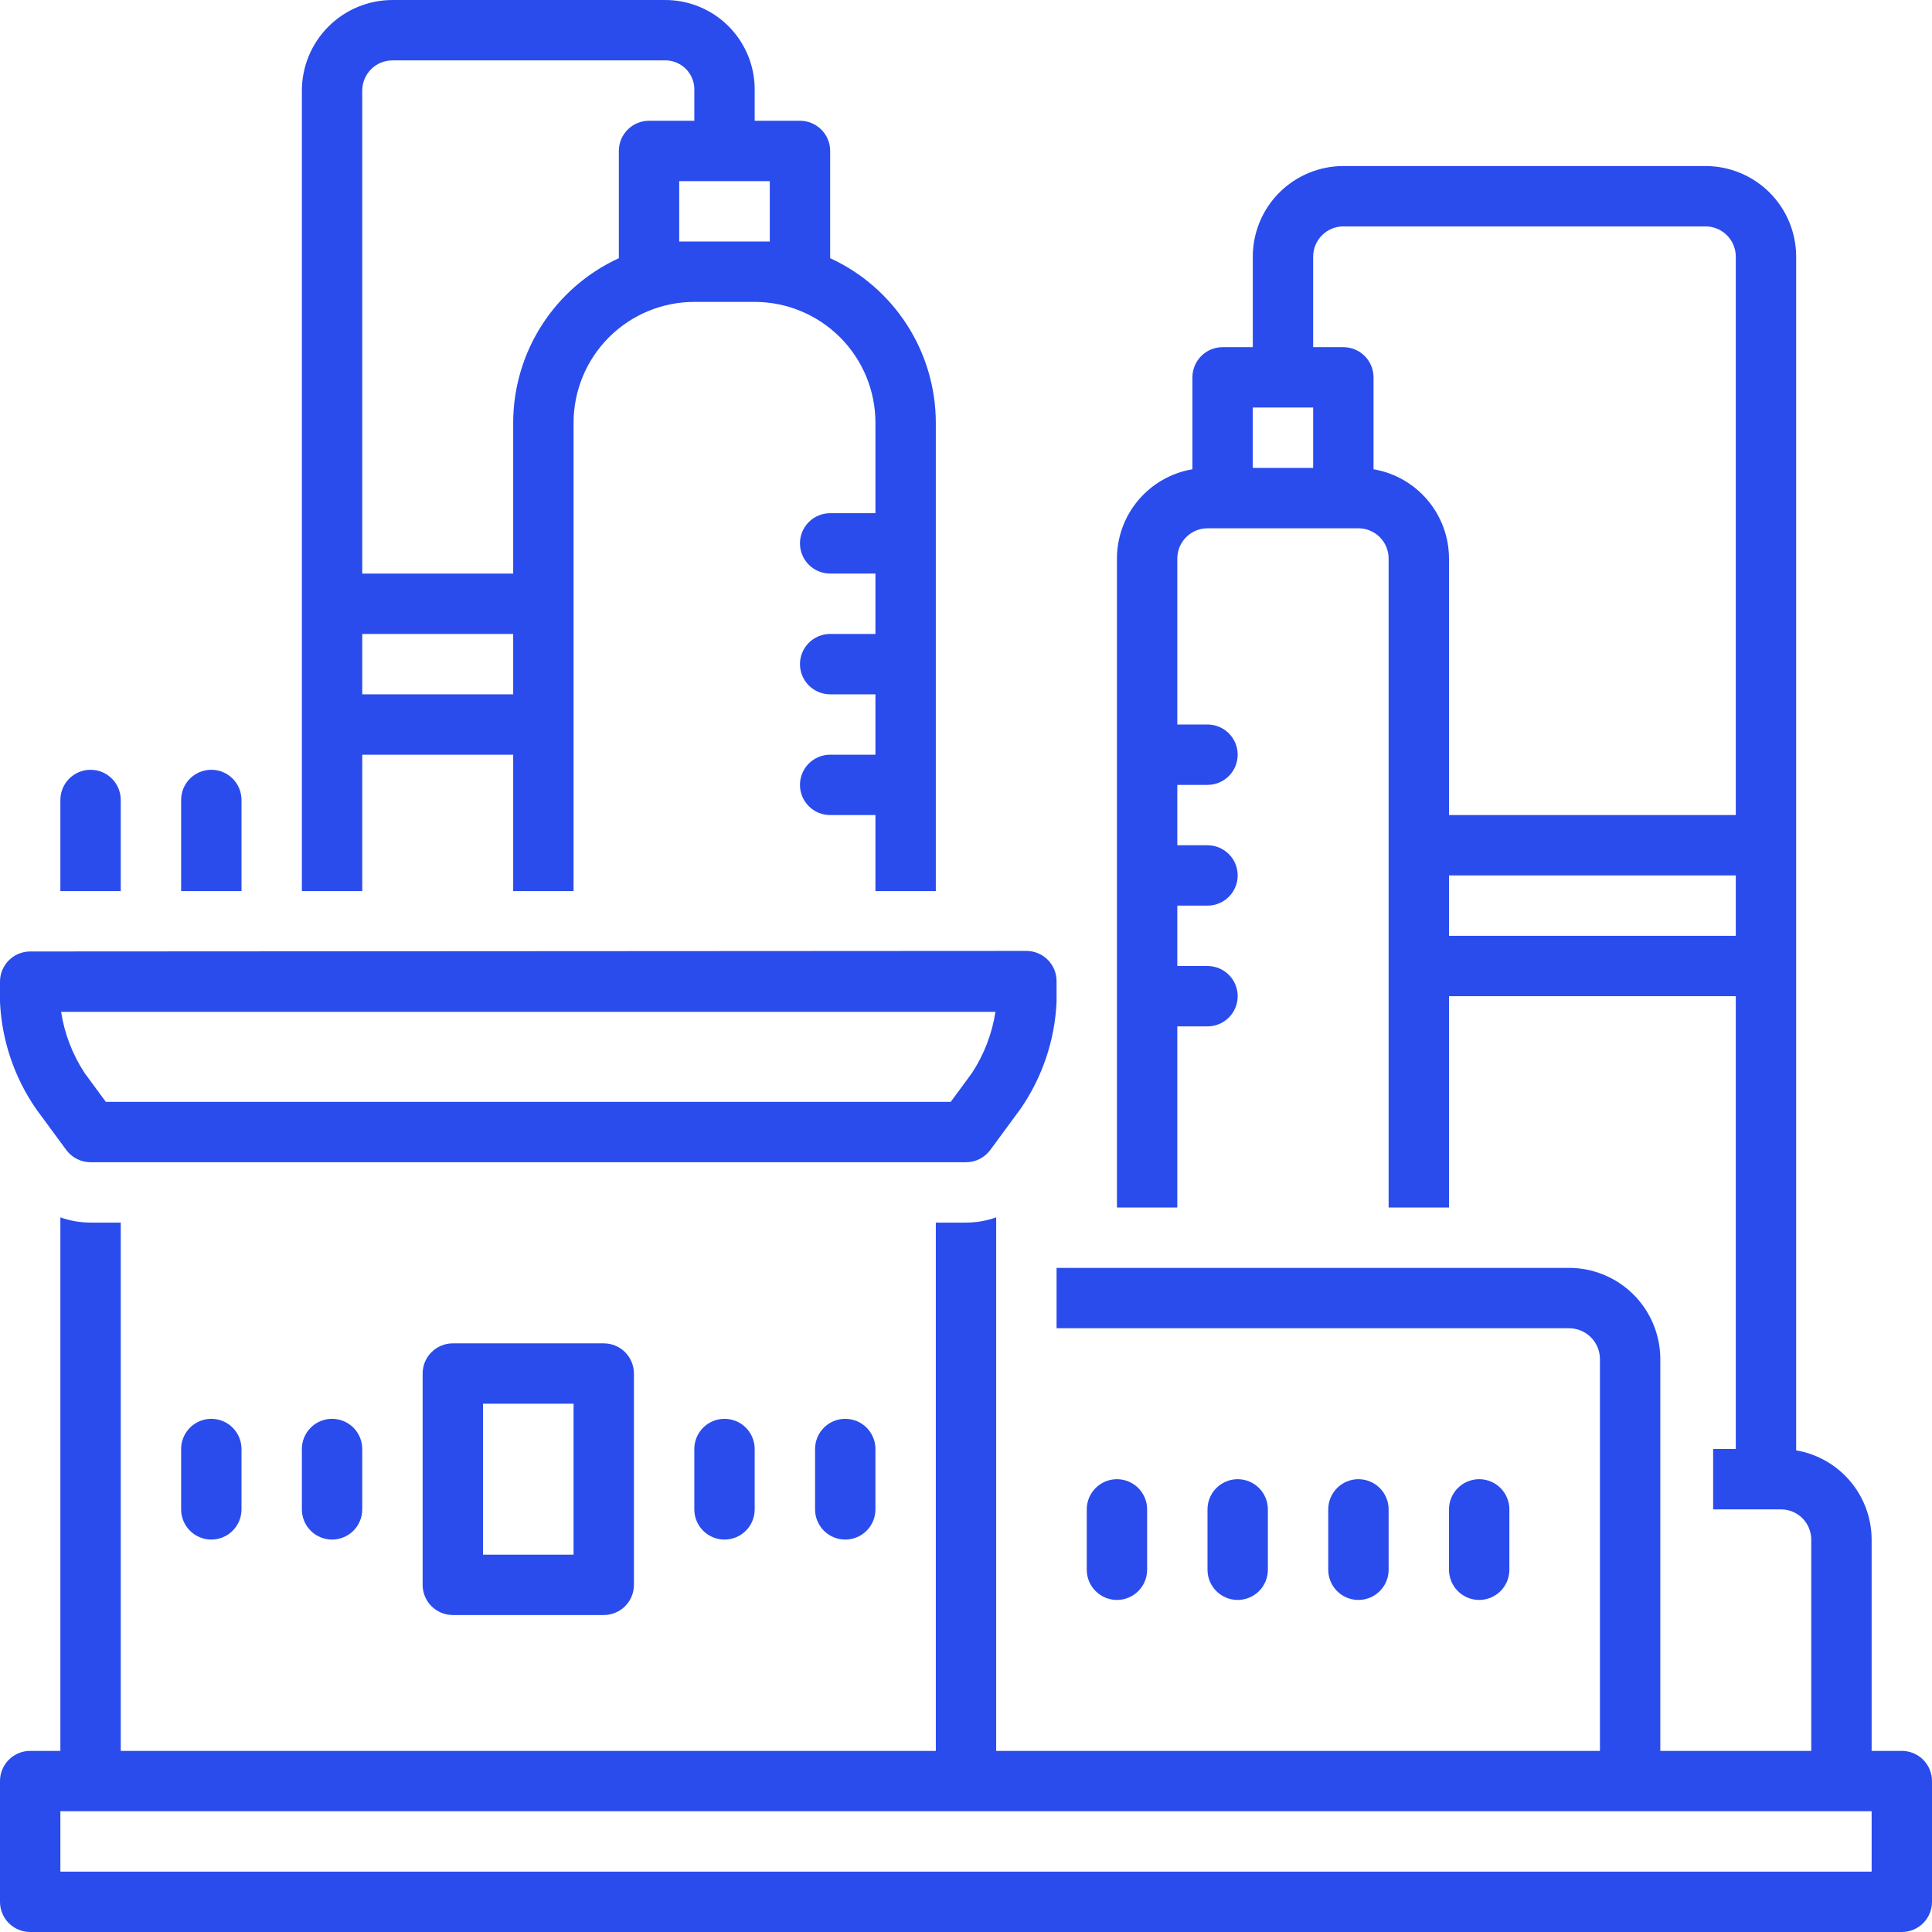
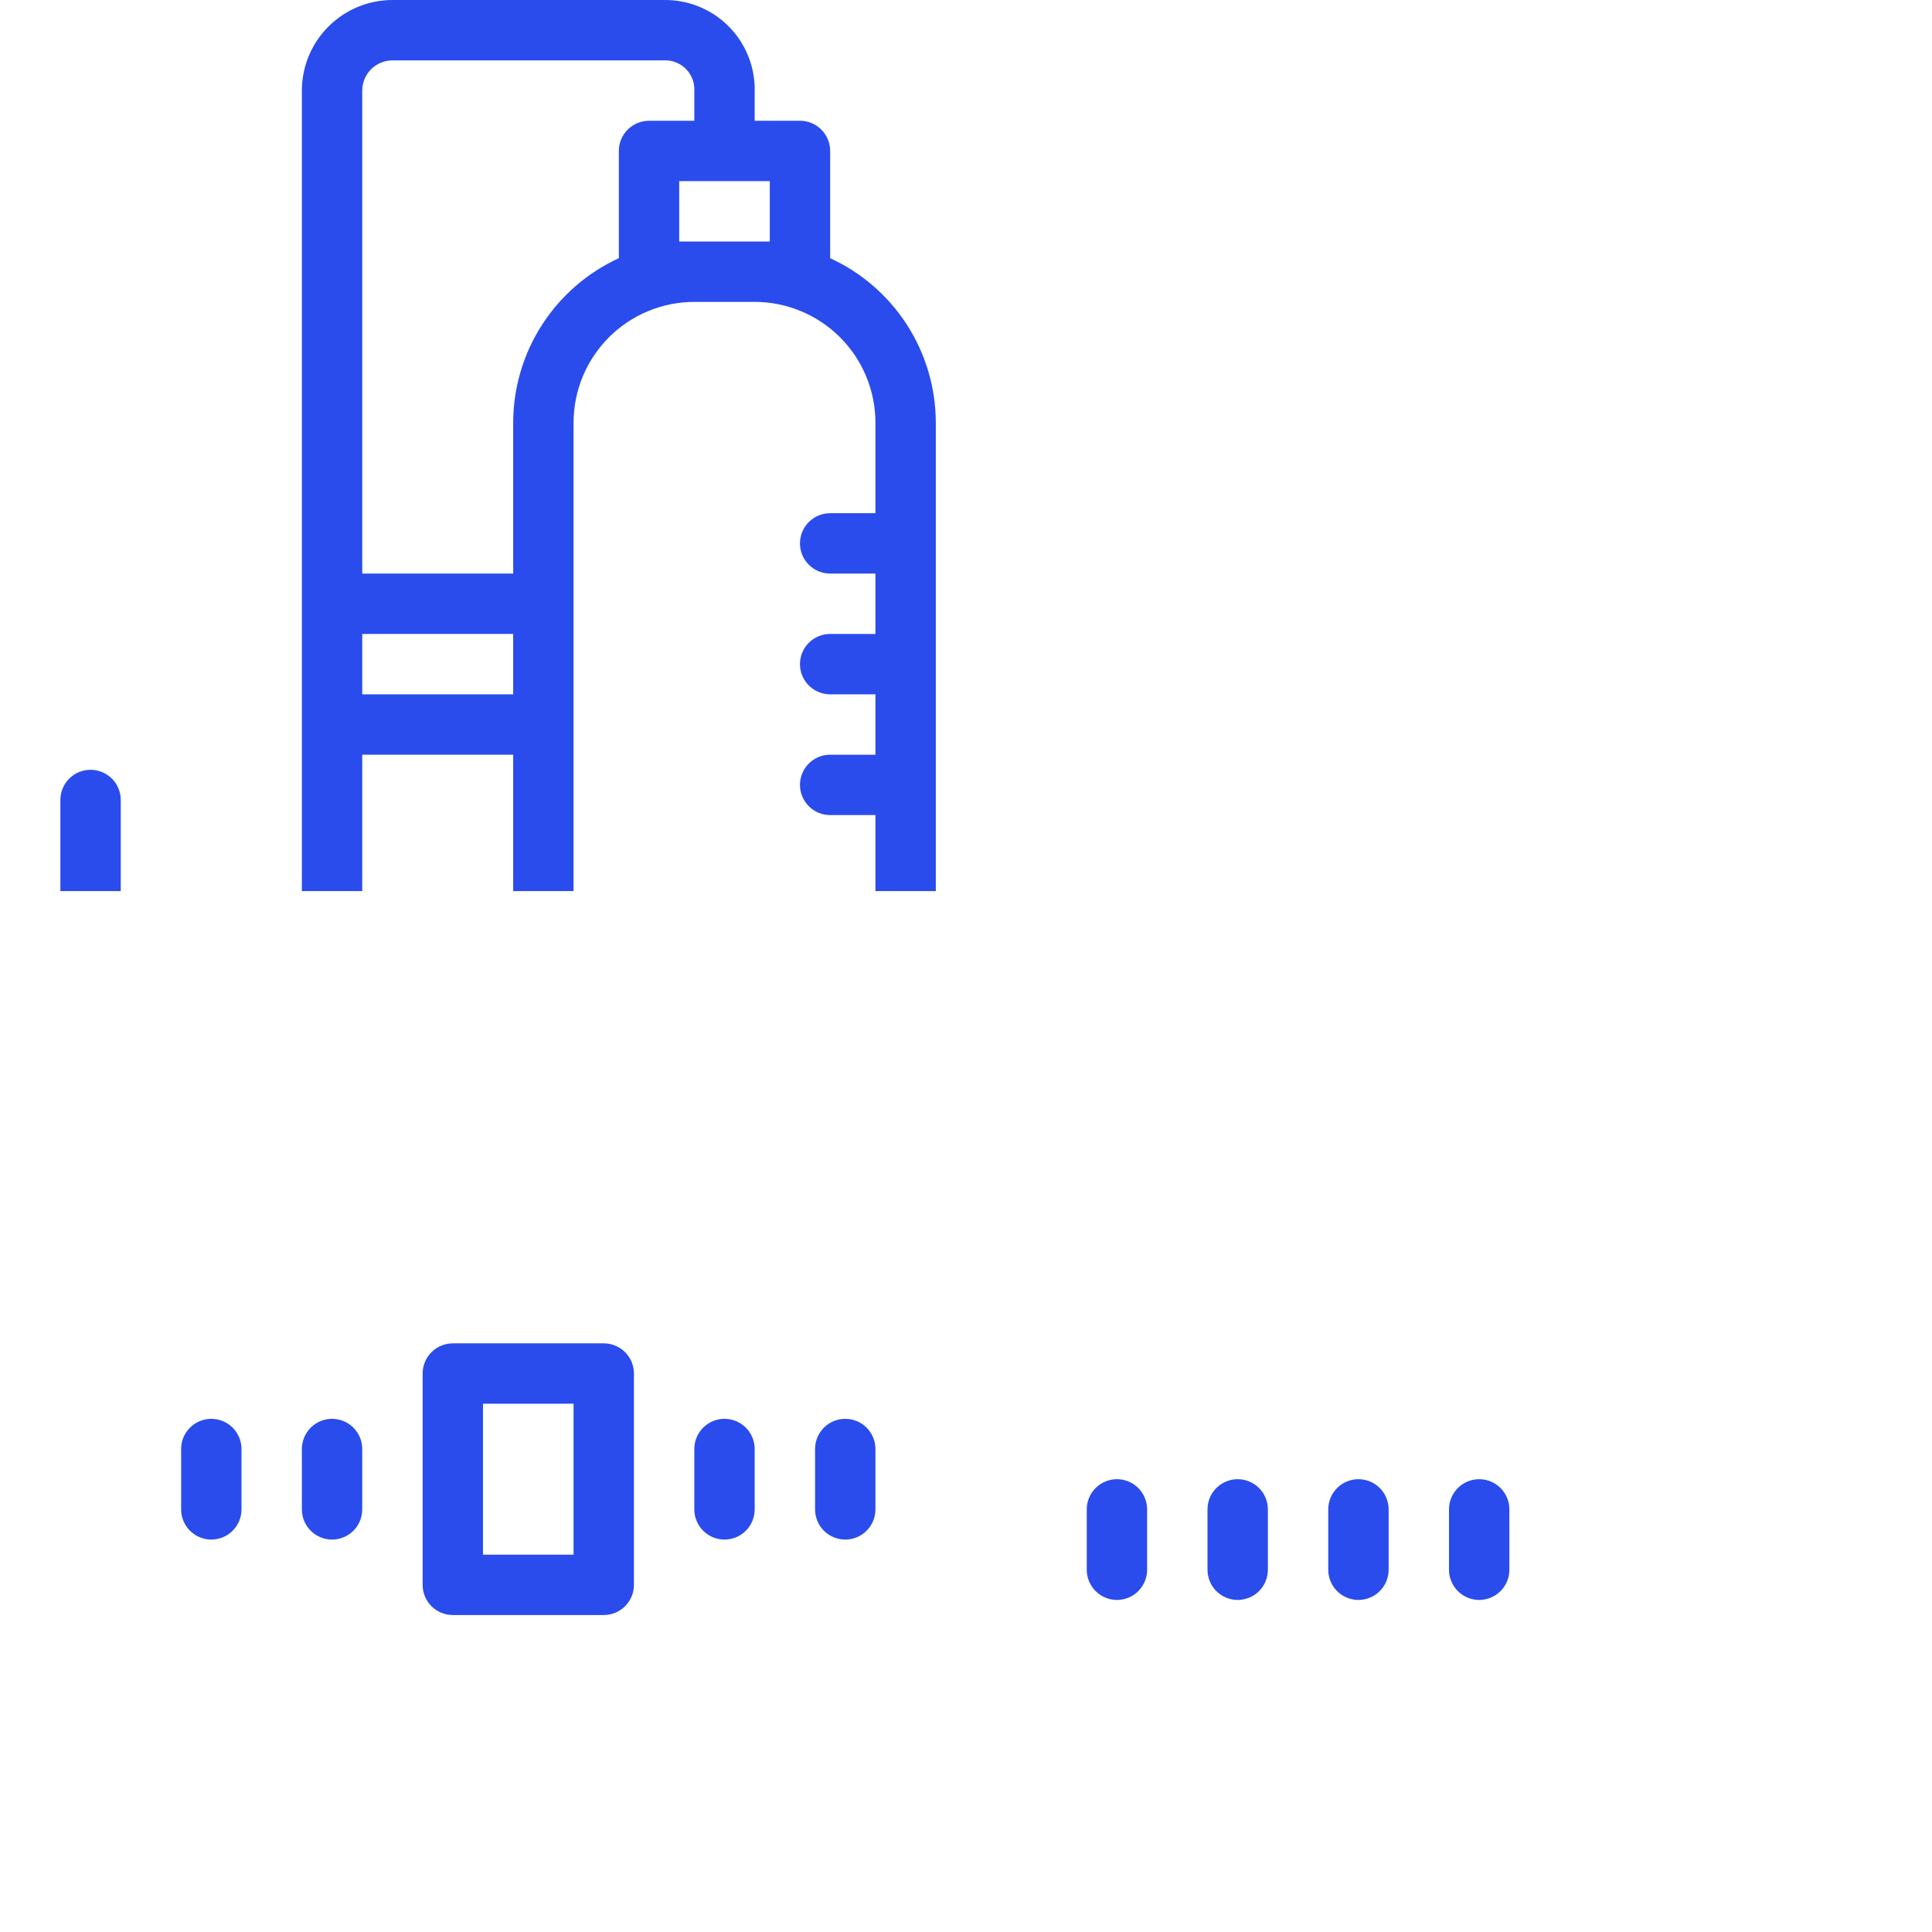
<svg xmlns="http://www.w3.org/2000/svg" width="200" height="200" viewBox="0 0 200 200" fill="none">
  <g clip-path="url(#clip0)">
-     <path d="M196.875 181.251H193.75V159.376C193.746 157.162 192.96 155.021 191.53 153.332C190.101 151.642 188.12 150.512 185.938 150.141V26.563C185.935 24.078 184.946 21.695 183.189 19.937C181.431 18.18 179.048 17.191 176.562 17.188H139.062C136.577 17.191 134.194 18.18 132.436 19.937C130.679 21.695 129.69 24.078 129.688 26.563V35.938H126.562C125.734 35.938 124.939 36.267 124.353 36.854C123.767 37.44 123.438 38.234 123.438 39.063V48.578C121.255 48.949 119.274 50.079 117.845 51.769C116.415 53.459 115.629 55.6 115.625 57.813V125.001H121.875V106.251H125C125.829 106.251 126.624 105.921 127.21 105.335C127.796 104.749 128.125 103.955 128.125 103.126C128.125 102.297 127.796 101.502 127.21 100.916C126.624 100.33 125.829 100.001 125 100.001H121.875V93.751H125C125.829 93.751 126.624 93.421 127.21 92.835C127.796 92.249 128.125 91.454 128.125 90.626C128.125 89.797 127.796 89.002 127.21 88.416C126.624 87.83 125.829 87.501 125 87.501H121.875V81.251H125C125.829 81.251 126.624 80.921 127.21 80.335C127.796 79.749 128.125 78.954 128.125 78.126C128.125 77.297 127.796 76.502 127.21 75.916C126.624 75.33 125.829 75.001 125 75.001H121.875V57.813C121.876 56.985 122.206 56.19 122.791 55.605C123.377 55.019 124.171 54.689 125 54.688H140.625C141.454 54.689 142.248 55.019 142.834 55.605C143.419 56.19 143.749 56.985 143.75 57.813V125.001H150V103.126H179.688V150.001H177.344V156.251H184.375C185.204 156.252 185.998 156.581 186.584 157.167C187.169 157.753 187.499 158.547 187.5 159.376V181.251H171.875V140.626C171.854 138.122 170.842 135.73 169.059 133.972C167.276 132.214 164.869 131.236 162.366 131.251H109.375V137.501H162.366C163.212 137.484 164.03 137.804 164.641 138.39C165.252 138.976 165.606 139.78 165.625 140.626V181.251H103.125V126.022C102.122 126.379 101.065 126.562 100 126.563H96.875V181.251H12.5V126.563H9.375C8.31 126.562 7.253 126.378 6.25 126.022V181.251H3.125C2.296 181.251 1.501 181.58 0.915 182.166C0.329 182.752 3.7293e-05 183.547 0 184.376L0 196.876C3.7293e-05 197.705 0.329 198.499 0.915 199.085C1.501 199.671 2.296 200.001 3.125 200.001H196.875C197.704 200.001 198.499 199.671 199.085 199.085C199.671 198.499 200 197.705 200 196.876V184.376C200 183.547 199.671 182.752 199.085 182.166C198.499 181.58 197.704 181.251 196.875 181.251V181.251ZM129.688 42.188H135.938V48.438H129.688V42.188ZM142.188 48.578V39.063C142.187 38.234 141.858 37.44 141.272 36.854C140.686 36.267 139.891 35.938 139.062 35.938H135.938V26.563C135.938 25.735 136.268 24.94 136.854 24.355C137.44 23.769 138.234 23.439 139.062 23.438H176.562C177.391 23.439 178.185 23.769 178.771 24.355C179.357 24.94 179.687 25.735 179.688 26.563V84.376H150V57.813C149.996 55.6 149.21 53.459 147.78 51.769C146.351 50.079 144.37 48.949 142.188 48.578V48.578ZM150 96.876V90.626H179.688V96.876H150ZM193.75 193.751H6.25V187.501H193.75V193.751Z" fill="#2A4CED" />
-     <path d="M6.858 119.041C7.149 119.435 7.528 119.756 7.965 119.977C8.402 120.198 8.885 120.313 9.375 120.313H100C100.49 120.313 100.973 120.198 101.41 119.977C101.847 119.756 102.226 119.435 102.517 119.041L105.641 114.794C107.895 111.533 109.189 107.704 109.375 103.744V101.563C109.375 100.734 109.046 99.94 108.46 99.354C107.874 98.767 107.079 98.438 106.25 98.438C106.043 98.438 3.125 98.496 3.125 98.496C2.296 98.496 1.501 98.826 0.915 99.412C0.329 99.998 3.7293e-05 100.792 0 101.621L0 103.744C0.186 107.704 1.479 111.532 3.733 114.794L6.858 119.041ZM103.049 104.746C102.699 107.011 101.867 109.174 100.608 111.089L98.42 114.063H10.955L8.766 111.089C7.508 109.174 6.676 107.011 6.326 104.746H103.049Z" fill="#2A4CED" />
    <path d="M46.875 139.063C46.046 139.063 45.251 139.393 44.665 139.979C44.079 140.565 43.75 141.359 43.75 142.188V164.063C43.75 164.892 44.079 165.687 44.665 166.273C45.251 166.859 46.046 167.188 46.875 167.188H62.5C63.329 167.188 64.124 166.859 64.71 166.273C65.296 165.687 65.625 164.892 65.625 164.063V142.188C65.625 141.359 65.296 140.565 64.71 139.979C64.124 139.393 63.329 139.063 62.5 139.063H46.875ZM59.375 160.938H50V145.313H59.375V160.938Z" fill="#2A4CED" />
    <path d="M18.75 150.001V156.251C18.75 157.08 19.079 157.874 19.665 158.46C20.251 159.046 21.046 159.376 21.875 159.376C22.704 159.376 23.499 159.046 24.085 158.46C24.671 157.874 25 157.08 25 156.251V150.001C25 149.172 24.671 148.377 24.085 147.791C23.499 147.205 22.704 146.876 21.875 146.876C21.046 146.876 20.251 147.205 19.665 147.791C19.079 148.377 18.75 149.172 18.75 150.001Z" fill="#2A4CED" />
    <path d="M31.25 150.001V156.251C31.25 157.08 31.579 157.874 32.165 158.46C32.751 159.046 33.546 159.376 34.375 159.376C35.204 159.376 35.999 159.046 36.585 158.46C37.171 157.874 37.5 157.08 37.5 156.251V150.001C37.5 149.172 37.171 148.377 36.585 147.791C35.999 147.205 35.204 146.876 34.375 146.876C33.546 146.876 32.751 147.205 32.165 147.791C31.579 148.377 31.25 149.172 31.25 150.001Z" fill="#2A4CED" />
    <path d="M118.75 162.501V156.251C118.75 155.422 118.421 154.627 117.835 154.041C117.249 153.455 116.454 153.126 115.625 153.126C114.796 153.126 114.001 153.455 113.415 154.041C112.829 154.627 112.5 155.422 112.5 156.251V162.501C112.5 163.33 112.829 164.124 113.415 164.71C114.001 165.296 114.796 165.626 115.625 165.626C116.454 165.626 117.249 165.296 117.835 164.71C118.421 164.124 118.75 163.33 118.75 162.501Z" fill="#2A4CED" />
    <path d="M131.25 162.501V156.251C131.25 155.422 130.921 154.627 130.335 154.041C129.749 153.455 128.954 153.126 128.125 153.126C127.296 153.126 126.501 153.455 125.915 154.041C125.329 154.627 125 155.422 125 156.251V162.501C125 163.33 125.329 164.124 125.915 164.71C126.501 165.296 127.296 165.626 128.125 165.626C128.954 165.626 129.749 165.296 130.335 164.71C130.921 164.124 131.25 163.33 131.25 162.501Z" fill="#2A4CED" />
    <path d="M143.75 162.501V156.251C143.75 155.422 143.421 154.627 142.835 154.041C142.249 153.455 141.454 153.126 140.625 153.126C139.796 153.126 139.001 153.455 138.415 154.041C137.829 154.627 137.5 155.422 137.5 156.251V162.501C137.5 163.33 137.829 164.124 138.415 164.71C139.001 165.296 139.796 165.626 140.625 165.626C141.454 165.626 142.249 165.296 142.835 164.71C143.421 164.124 143.75 163.33 143.75 162.501Z" fill="#2A4CED" />
    <path d="M156.25 162.501V156.251C156.25 155.422 155.921 154.627 155.335 154.041C154.749 153.455 153.954 153.126 153.125 153.126C152.296 153.126 151.501 153.455 150.915 154.041C150.329 154.627 150 155.422 150 156.251V162.501C150 163.33 150.329 164.124 150.915 164.71C151.501 165.296 152.296 165.626 153.125 165.626C153.954 165.626 154.749 165.296 155.335 164.71C155.921 164.124 156.25 163.33 156.25 162.501Z" fill="#2A4CED" />
    <path d="M71.875 150.001V156.251C71.875 157.08 72.204 157.874 72.79 158.46C73.376 159.046 74.171 159.376 75 159.376C75.829 159.376 76.624 159.046 77.21 158.46C77.796 157.874 78.125 157.08 78.125 156.251V150.001C78.125 149.172 77.796 148.377 77.21 147.791C76.624 147.205 75.829 146.876 75 146.876C74.171 146.876 73.376 147.205 72.79 147.791C72.204 148.377 71.875 149.172 71.875 150.001Z" fill="#2A4CED" />
    <path d="M84.375 150.001V156.251C84.375 157.08 84.704 157.874 85.29 158.46C85.876 159.046 86.671 159.376 87.5 159.376C88.329 159.376 89.124 159.046 89.71 158.46C90.296 157.874 90.625 157.08 90.625 156.251V150.001C90.625 149.172 90.296 148.377 89.71 147.791C89.124 147.205 88.329 146.876 87.5 146.876C86.671 146.876 85.876 147.205 85.29 147.791C84.704 148.377 84.375 149.172 84.375 150.001Z" fill="#2A4CED" />
    <path d="M37.5 78.126H53.125V92.246H59.375V43.751C59.379 40.437 60.697 37.26 63.04 34.916C65.384 32.573 68.561 31.255 71.875 31.251H78.125C81.439 31.255 84.616 32.573 86.96 34.916C89.303 37.26 90.621 40.437 90.625 43.751V53.126H85.938C85.109 53.126 84.314 53.455 83.728 54.041C83.142 54.627 82.812 55.422 82.812 56.251C82.812 57.08 83.142 57.874 83.728 58.461C84.314 59.047 85.109 59.376 85.938 59.376H90.625V65.626H85.938C85.109 65.626 84.314 65.955 83.728 66.541C83.142 67.127 82.812 67.922 82.812 68.751C82.812 69.58 83.142 70.374 83.728 70.96C84.314 71.546 85.109 71.876 85.938 71.876H90.625V78.126H85.938C85.109 78.126 84.314 78.455 83.728 79.041C83.142 79.627 82.812 80.422 82.812 81.251C82.812 82.08 83.142 82.874 83.728 83.46C84.314 84.046 85.109 84.376 85.938 84.376H90.625V92.246H96.875V43.751C96.87 40.165 95.836 36.655 93.898 33.638C91.96 30.622 89.197 28.223 85.938 26.728V15.626C85.938 14.797 85.608 14.002 85.022 13.416C84.436 12.83 83.641 12.501 82.812 12.501H78.125V9.116C78.087 6.665 77.079 4.329 75.322 2.621C73.564 0.912 71.201 -0.03 68.75 0.001H40.625C38.139 0.003 35.756 0.992 33.999 2.75C32.241 4.507 31.253 6.89 31.25 9.376V92.246H37.5V78.126ZM37.5 71.876V65.626H53.125V71.876H37.5ZM79.688 25.001H70.312V18.751H79.688V25.001ZM40.625 6.251H68.75C69.544 6.219 70.318 6.502 70.904 7.039C71.489 7.576 71.838 8.323 71.875 9.116V12.501H67.188C66.359 12.501 65.564 12.83 64.978 13.416C64.392 14.002 64.062 14.797 64.062 15.626V26.728C60.803 28.223 58.041 30.622 56.102 33.638C54.164 36.655 53.13 40.165 53.125 43.751V59.376H37.5V9.376C37.501 8.547 37.831 7.753 38.416 7.167C39.002 6.581 39.797 6.252 40.625 6.251V6.251Z" fill="#2A4CED" />
-     <path d="M25 82.813C25 81.984 24.671 81.19 24.085 80.603C23.499 80.017 22.704 79.688 21.875 79.688C21.046 79.688 20.251 80.017 19.665 80.603C19.079 81.19 18.75 81.984 18.75 82.813V92.246H25V82.813Z" fill="#2A4CED" />
    <path d="M12.5 82.813C12.5 81.984 12.171 81.19 11.585 80.603C10.999 80.017 10.204 79.688 9.375 79.688C8.546 79.688 7.751 80.017 7.165 80.603C6.579 81.19 6.25 81.984 6.25 82.813V92.246H12.5V82.813Z" fill="#2A4CED" />
  </g>
  <defs>
    <clipPath id="clip0">
      <rect width="200" height="200" fill="white" />
    </clipPath>
  </defs>
</svg>